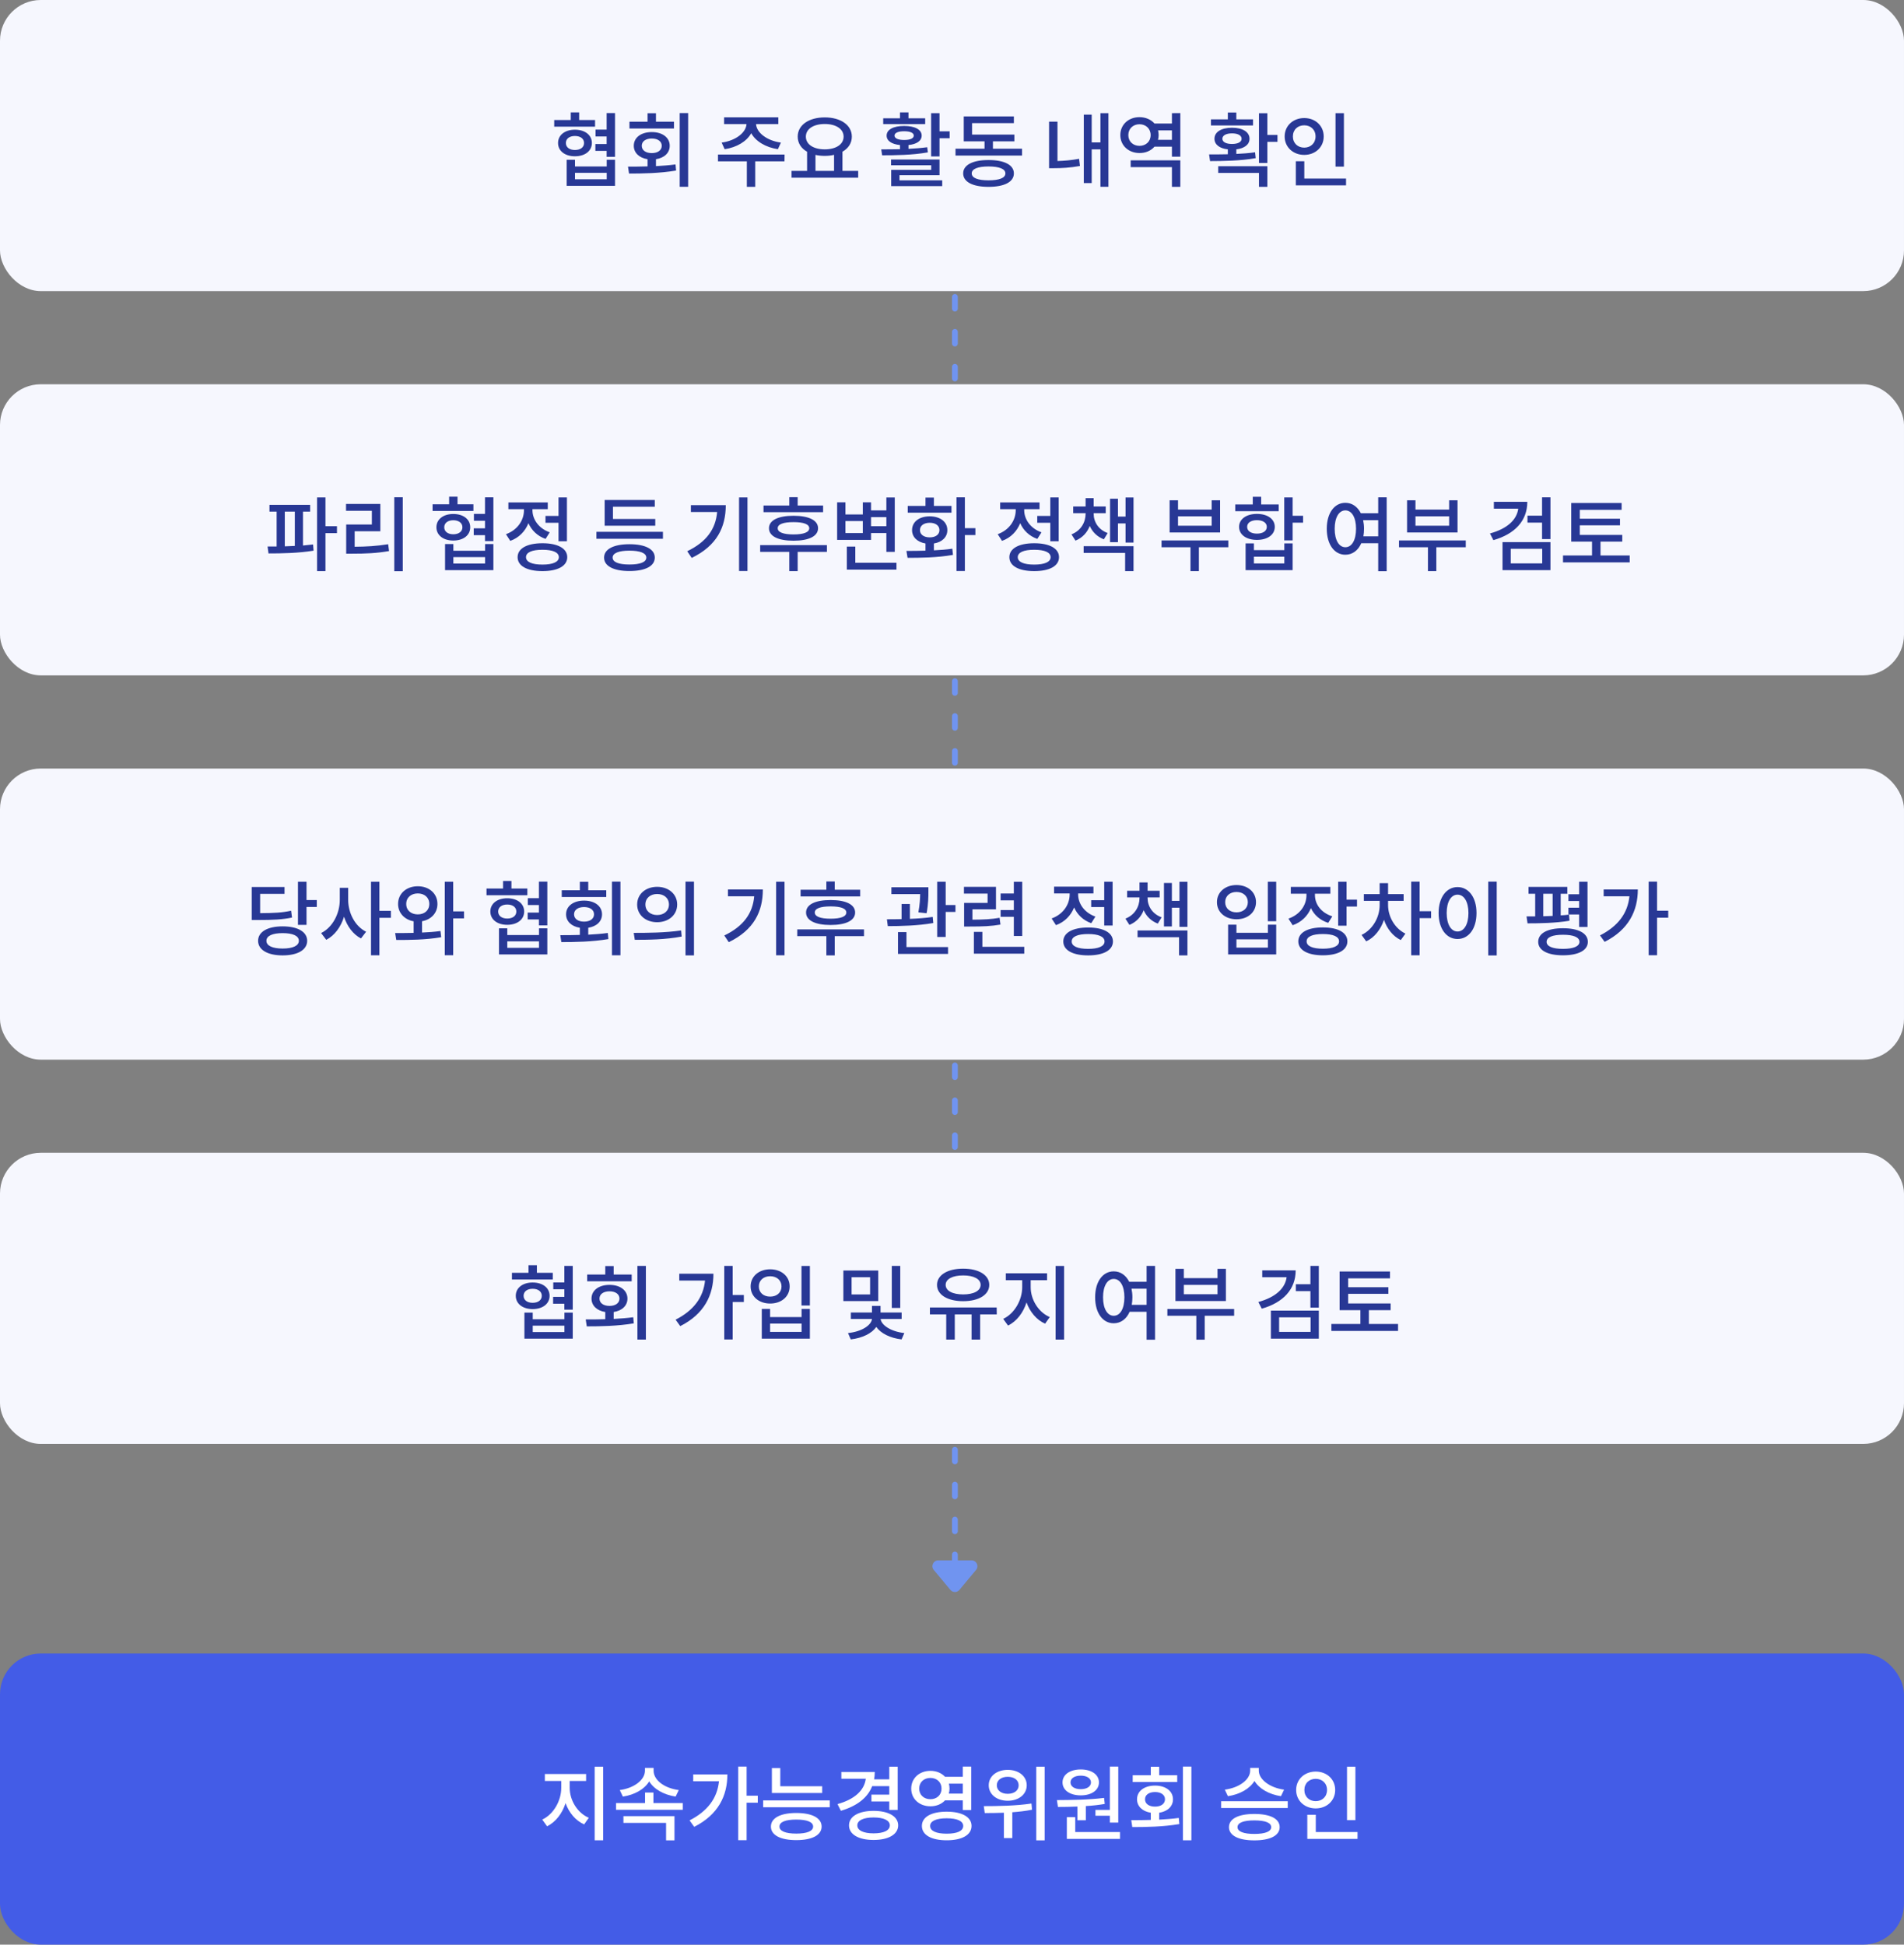
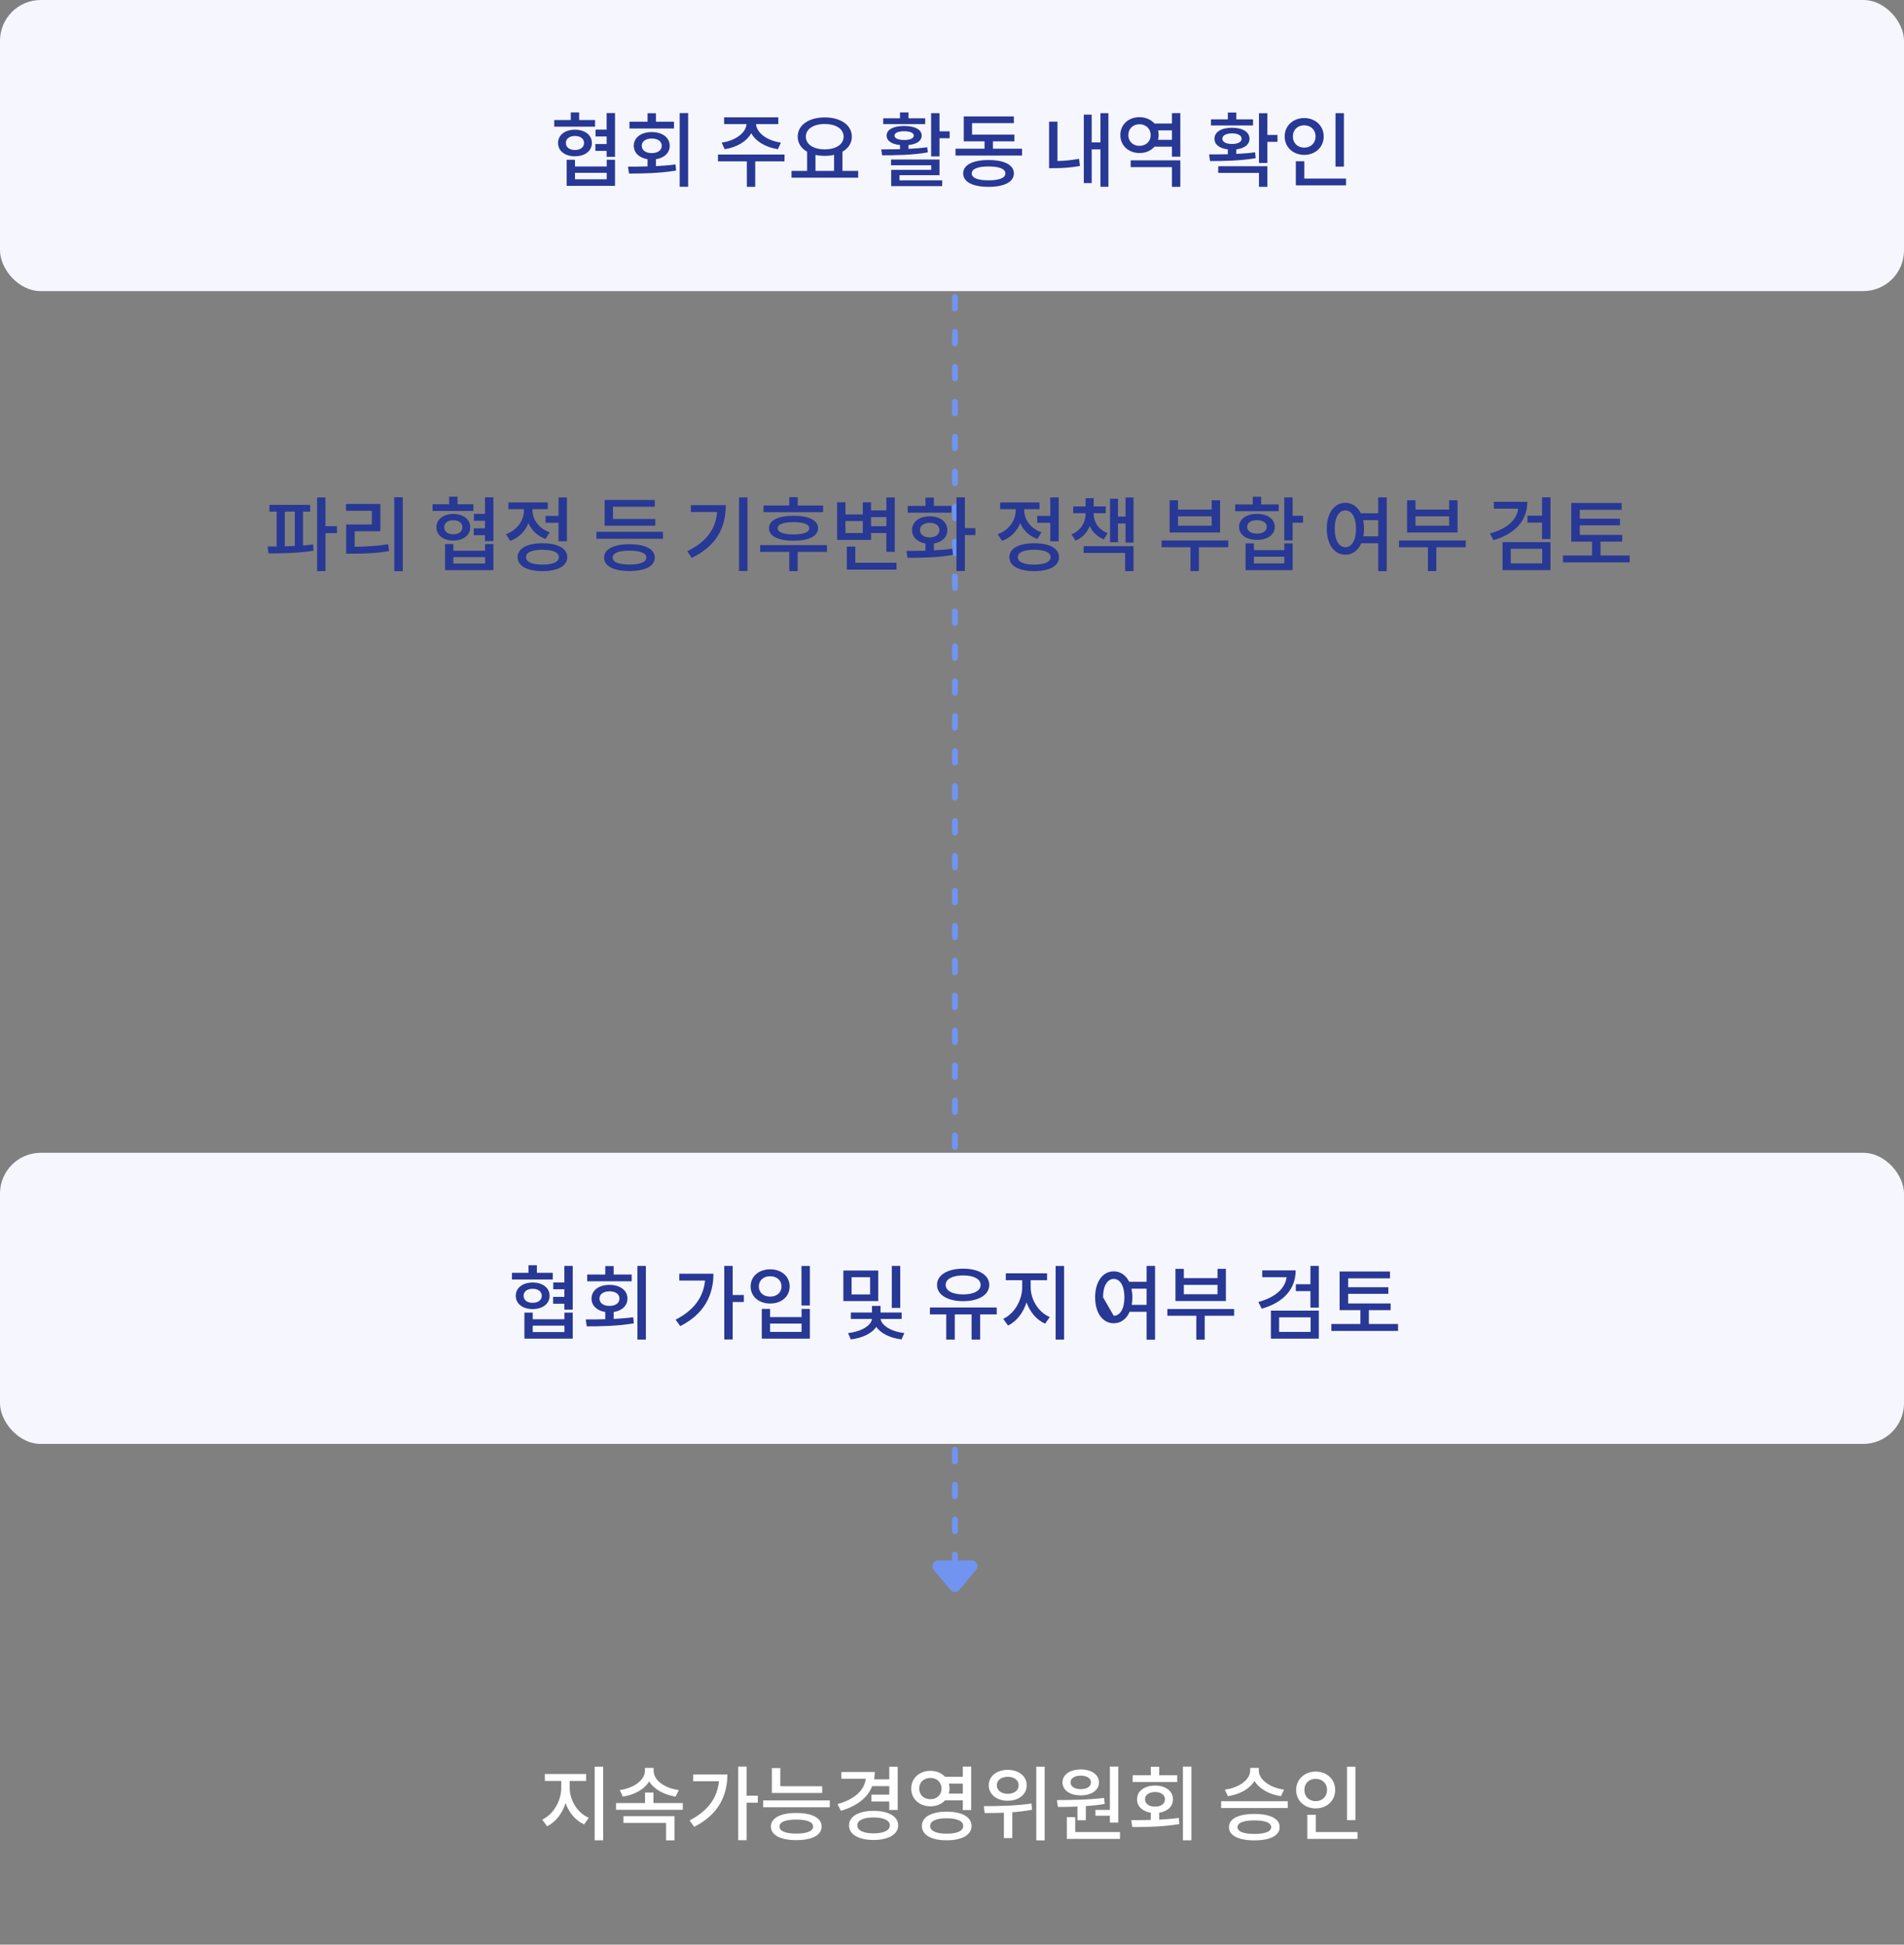
<svg xmlns="http://www.w3.org/2000/svg" width="327" height="334" viewBox="0 0 327 334" fill="none">
  <rect x="0" y="0" width="327" height="334" fill="#808080" stroke="none" />
  <path d="M164 269V41" stroke="#7094F0" stroke-linecap="round" stroke-linejoin="round" stroke-dasharray="2 4" />
  <path d="M164.768 273.078L167.633 269.64C168.176 268.989 167.713 268 166.865 268L161.135 268C160.287 268 159.824 268.989 160.367 269.64L163.232 273.078C163.632 273.558 164.368 273.558 164.768 273.078Z" fill="#7094F0" />
  <rect width="327" height="50" rx="7" fill="#F6F7FE" />
  <path d="M102.197 20.612V21.76H95.183V20.612H98.025V19.31H99.467V20.612H102.197ZM97.185 24.56C97.185 25.302 97.815 25.764 98.739 25.764C99.677 25.764 100.307 25.302 100.307 24.56C100.307 23.818 99.677 23.356 98.739 23.356C97.815 23.356 97.185 23.818 97.185 24.56ZM101.651 24.56C101.651 25.932 100.461 26.842 98.739 26.842C97.031 26.842 95.841 25.932 95.841 24.56C95.841 23.188 97.031 22.278 98.739 22.278C100.461 22.278 101.651 23.188 101.651 24.56ZM104.199 30.79V29.684H98.753V30.79H104.199ZM104.199 28.592V27.444H105.627V31.924H97.325V27.444H98.753V28.592H104.199ZM104.185 19.422H105.627V26.94H104.185V25.918H102.253V24.742H104.185V23.44H102.281V22.264H104.185V19.422ZM115.75 20.906V22.068L108.106 22.068V20.906L111.214 20.906V19.45H112.656V20.906H115.75ZM110.22 25.036C110.22 25.82 110.92 26.296 111.942 26.296C112.95 26.296 113.65 25.82 113.65 25.036C113.65 24.266 112.95 23.79 111.942 23.79C110.92 23.79 110.22 24.266 110.22 25.036ZM112.656 27.346V28.536C113.79 28.466 114.938 28.396 116.016 28.242L116.114 29.292C113.328 29.768 110.332 29.81 108.036 29.81L107.854 28.62C108.862 28.62 110.024 28.62 111.214 28.578V27.346C109.786 27.122 108.848 26.254 108.848 25.036C108.848 23.622 110.108 22.684 111.942 22.684C113.762 22.684 115.022 23.622 115.022 25.036C115.022 26.268 114.084 27.122 112.656 27.346ZM116.73 19.422H118.186V32.078H116.73V19.422ZM124.456 25.624L123.938 24.49C126.346 24.168 128.124 22.782 128.208 21.312H124.358V20.15H133.668V21.312H129.846C129.93 22.782 131.708 24.168 134.116 24.49L133.598 25.624C131.512 25.316 129.79 24.28 129.02 22.88C128.25 24.28 126.542 25.316 124.456 25.624ZM134.746 26.548L134.732 27.71L129.706 27.71V32.092H128.264V27.71H123.308V26.548L134.746 26.548ZM140.053 26.604V29.348H143.245V26.59C142.755 26.716 142.209 26.772 141.649 26.772C141.089 26.772 140.543 26.716 140.053 26.604ZM141.649 21.298C139.731 21.298 138.401 22.138 138.401 23.468C138.401 24.812 139.731 25.652 141.649 25.652C143.553 25.652 144.883 24.812 144.883 23.468C144.883 22.138 143.553 21.298 141.649 21.298ZM144.687 29.348H147.389V30.524H135.937V29.348H138.611V26.058C137.603 25.498 137.001 24.588 137.001 23.468C137.001 21.452 138.947 20.164 141.649 20.164C144.337 20.164 146.297 21.452 146.297 23.468C146.297 24.588 145.695 25.484 144.687 26.058V29.348ZM158.894 20.318V21.312H151.684V20.318H154.568V19.31H156.024V20.318H158.894ZM153.63 23.286C153.63 23.776 154.274 24.042 155.282 24.042C156.304 24.042 156.934 23.776 156.934 23.286C156.934 22.81 156.304 22.544 155.282 22.544C154.274 22.544 153.63 22.81 153.63 23.286ZM159.244 25.288L159.356 26.17C156.682 26.646 153.7 26.674 151.502 26.674L151.348 25.652C152.3 25.652 153.406 25.652 154.568 25.624V24.91C153.14 24.77 152.272 24.196 152.272 23.286C152.272 22.25 153.448 21.634 155.282 21.634C157.116 21.634 158.292 22.25 158.292 23.286C158.292 24.196 157.438 24.77 156.024 24.91V25.568C157.116 25.512 158.222 25.428 159.244 25.288ZM154.484 30.09V30.972H161.82V31.966H153.056V29.18H159.93V28.382H153.028V27.402H161.358V30.09H154.484ZM161.358 22.558H163.094V23.748H161.358V26.87H159.916V19.436H161.358V22.558ZM169.773 30.972C171.621 30.972 172.671 30.566 172.671 29.782C172.671 29.012 171.621 28.592 169.773 28.592C167.925 28.592 166.889 29.012 166.889 29.782C166.889 30.566 167.925 30.972 169.773 30.972ZM169.773 27.486C172.489 27.486 174.127 28.326 174.127 29.782C174.127 31.252 172.489 32.092 169.773 32.092C167.071 32.092 165.419 31.252 165.419 29.782C165.419 28.326 167.071 27.486 169.773 27.486ZM170.529 25.54L175.527 25.54V26.716H164.103V25.54H169.087V24.28H165.517V19.996L174.127 19.996V21.144L166.945 21.144V23.118L174.211 23.118V24.28L170.529 24.28V25.54ZM181.614 20.892V27.654C182.734 27.626 183.952 27.528 185.324 27.276L185.478 28.508C183.784 28.816 182.328 28.886 181.012 28.886H180.172V20.892H181.614ZM188.992 19.436H190.364V32.078H188.992V25.652H187.494V31.448H186.136V19.688H187.494V24.462H188.992V19.436ZM194.187 28.704V27.542H202.713V32.092H201.271V28.704H194.187ZM198.877 24.014H201.271V22.39H198.891C198.947 22.642 198.989 22.908 198.989 23.202C198.989 23.482 198.947 23.762 198.877 24.014ZM195.699 25.05C196.791 25.05 197.617 24.308 197.617 23.202C197.617 22.096 196.791 21.34 195.699 21.34C194.607 21.34 193.781 22.096 193.781 23.202C193.781 24.308 194.607 25.05 195.699 25.05ZM201.271 19.436L202.713 19.422V26.912H201.271V25.19H198.275C197.687 25.876 196.763 26.296 195.699 26.282C193.823 26.282 192.409 24.994 192.409 23.202C192.409 21.396 193.823 20.122 195.699 20.122C196.763 20.122 197.687 20.542 198.275 21.214H201.271V19.436ZM215.199 20.5V21.55H207.975V20.5H210.873V19.324H212.329V20.5H215.199ZM209.935 23.832C209.935 24.392 210.579 24.728 211.587 24.728C212.595 24.728 213.239 24.392 213.239 23.832C213.239 23.258 212.595 22.908 211.587 22.908C210.579 22.908 209.935 23.258 209.935 23.832ZM215.549 26.156L215.661 27.164C212.987 27.64 210.033 27.654 207.821 27.668L207.653 26.52C208.605 26.52 209.711 26.52 210.873 26.492V25.652C209.445 25.498 208.577 24.826 208.577 23.832C208.577 22.656 209.767 21.942 211.587 21.942C213.407 21.942 214.597 22.656 214.597 23.832C214.597 24.826 213.729 25.484 212.329 25.652V26.436C213.421 26.38 214.527 26.31 215.549 26.156ZM209.221 29.698V28.55H217.663V32.092H216.221V29.698H209.221ZM219.399 23.174V24.364H217.663V27.99H216.221V19.45H217.663V23.174H219.399ZM230.81 19.436V28.62H229.368V19.436L230.81 19.436ZM222.046 23.44C222.046 24.588 222.872 25.358 223.992 25.358C225.098 25.358 225.938 24.588 225.938 23.44C225.938 22.278 225.098 21.522 223.992 21.522C222.872 21.522 222.046 22.278 222.046 23.44ZM227.338 23.44C227.338 25.274 225.896 26.604 223.992 26.604C222.088 26.604 220.632 25.274 220.632 23.44C220.632 21.592 222.088 20.276 223.992 20.276C225.896 20.276 227.338 21.592 227.338 23.44ZM224.006 30.664H231.174V31.84H222.55V27.696H224.006V30.664Z" fill="#283895" />
-   <rect y="66" width="327" height="50" rx="7" fill="#F6F7FE" />
  <path d="M48.912 87.872V93.836C49.472 93.822 50.06 93.794 50.634 93.766V87.872H48.912ZM52.034 87.872V93.696C52.622 93.64 53.21 93.584 53.77 93.514L53.854 94.578C51.236 95.012 48.31 95.054 46.112 95.054L45.958 93.864C46.434 93.864 46.966 93.864 47.512 93.864V87.872H46.28V86.71H53.266V87.872H52.034ZM57.872 90.378V91.568H55.898V98.092H54.456V85.436H55.898V90.378H57.872ZM60.911 91.246V93.906C62.913 93.892 64.663 93.794 66.665 93.472L66.819 94.648C64.649 95.026 62.759 95.096 60.533 95.096H59.455V90.084H63.865V87.732H59.427V86.556H65.321V91.246H60.911ZM67.715 85.408H69.171V98.106H67.715V85.408ZM81.307 86.612V87.76H74.293V86.612H77.135V85.31H78.577V86.612H81.307ZM76.295 90.56C76.295 91.302 76.925 91.764 77.849 91.764C78.787 91.764 79.417 91.302 79.417 90.56C79.417 89.818 78.787 89.356 77.849 89.356C76.925 89.356 76.295 89.818 76.295 90.56ZM80.761 90.56C80.761 91.932 79.571 92.842 77.849 92.842C76.141 92.842 74.951 91.932 74.951 90.56C74.951 89.188 76.141 88.278 77.849 88.278C79.571 88.278 80.761 89.188 80.761 90.56ZM83.309 96.79V95.684H77.863V96.79H83.309ZM83.309 94.592V93.444H84.737V97.924H76.435V93.444H77.863V94.592H83.309ZM83.295 85.422H84.737V92.94H83.295V91.918H81.363V90.742H83.295V89.44H81.391V88.264H83.295V85.422ZM93.684 88.614H95.924V85.436H97.366V92.968H95.924V89.79H93.684V88.614ZM94.412 91.428L93.698 92.562C92.298 92.072 91.29 91.078 90.758 89.86C90.198 91.246 89.134 92.366 87.636 92.898L86.894 91.75C88.854 91.05 89.988 89.37 89.988 87.634V87.452H87.314V86.29H94.076V87.452H91.444V87.62C91.444 89.202 92.522 90.77 94.412 91.428ZM93.166 96.972C94.944 96.972 95.98 96.524 95.98 95.698C95.98 94.872 94.944 94.424 93.166 94.424C91.36 94.424 90.338 94.872 90.338 95.698C90.338 96.524 91.36 96.972 93.166 96.972ZM93.166 93.304C95.798 93.304 97.422 94.2 97.422 95.698C97.422 97.21 95.798 98.092 93.166 98.092C90.52 98.092 88.896 97.21 88.896 95.698C88.896 94.2 90.52 93.304 93.166 93.304ZM112.539 89.132V90.294L103.845 90.294V85.87L112.455 85.87V87.032L105.273 87.032V89.132L112.539 89.132ZM108.101 96.958C109.949 96.958 110.999 96.552 110.999 95.768C110.999 94.998 109.949 94.578 108.101 94.578C106.253 94.578 105.217 94.998 105.217 95.768C105.217 96.552 106.253 96.958 108.101 96.958ZM108.101 93.472C110.817 93.472 112.455 94.312 112.455 95.768C112.455 97.238 110.817 98.078 108.101 98.078C105.399 98.078 103.747 97.238 103.747 95.768C103.747 94.312 105.399 93.472 108.101 93.472ZM102.431 91.344L113.855 91.344V92.534L102.431 92.534V91.344ZM118.655 86.766H124.647C124.647 90.532 123.135 93.724 118.795 95.824L118.025 94.676C121.343 93.08 122.911 90.854 123.163 87.942H118.655V86.766ZM126.929 85.436H128.371V98.078H126.929V85.436ZM141.363 86.822V87.97H131.129V86.822H135.553V85.394H136.995V86.822H141.363ZM138.983 90.728C138.983 90.042 138.045 89.678 136.281 89.678C134.517 89.678 133.565 90.042 133.565 90.728C133.565 91.414 134.517 91.792 136.281 91.792C138.045 91.792 138.983 91.414 138.983 90.728ZM132.067 90.728C132.067 89.356 133.649 88.586 136.281 88.586C138.913 88.586 140.495 89.356 140.495 90.728C140.495 92.1 138.913 92.87 136.281 92.87C133.649 92.87 132.067 92.1 132.067 90.728ZM142.021 93.626V94.788H136.995V98.092H135.553V94.788H130.555V93.626H142.021ZM152.228 88.824H149.596V90.378H152.228V88.824ZM148.182 91.554V89.496H145.2V91.554H148.182ZM149.596 91.554V92.73H143.772V86.276H145.2V88.362H148.182V86.276H149.596V87.662H152.228V85.45H153.67V94.788H152.228V91.554H149.596ZM146.894 96.664H153.964V97.84H145.438V93.878H146.894V96.664ZM163.415 86.892V88.054H155.897V86.892H158.949V85.464H160.391V86.892H163.415ZM157.997 91.05C157.997 91.82 158.683 92.296 159.677 92.296C160.671 92.296 161.343 91.82 161.343 91.05C161.343 90.266 160.671 89.79 159.677 89.79C158.683 89.79 157.997 90.266 157.997 91.05ZM160.391 93.346V94.522C161.469 94.466 162.547 94.396 163.555 94.242L163.667 95.306C160.965 95.782 158.039 95.81 155.869 95.81L155.673 94.62C156.639 94.62 157.773 94.62 158.949 94.578V93.346C157.549 93.108 156.639 92.254 156.639 91.05C156.639 89.622 157.871 88.684 159.677 88.684C161.469 88.684 162.701 89.622 162.701 91.05C162.701 92.254 161.791 93.122 160.391 93.346ZM167.517 90.714V91.904H165.711V98.078H164.269V85.422H165.711V90.714H167.517ZM178.141 88.614H180.381V85.436H181.823V92.968H180.381V89.79H178.141V88.614ZM178.869 91.428L178.155 92.562C176.755 92.072 175.747 91.078 175.215 89.86C174.655 91.246 173.591 92.366 172.093 92.898L171.351 91.75C173.311 91.05 174.445 89.37 174.445 87.634V87.452H171.771V86.29H178.533V87.452H175.901V87.62C175.901 89.202 176.979 90.77 178.869 91.428ZM177.623 96.972C179.401 96.972 180.437 96.524 180.437 95.698C180.437 94.872 179.401 94.424 177.623 94.424C175.817 94.424 174.795 94.872 174.795 95.698C174.795 96.524 175.817 96.972 177.623 96.972ZM177.623 93.304C180.255 93.304 181.879 94.2 181.879 95.698C181.879 97.21 180.255 98.092 177.623 98.092C174.977 98.092 173.353 97.21 173.353 95.698C173.353 94.2 174.977 93.304 177.623 93.304ZM190.238 91.554L189.58 92.632C188.418 92.184 187.62 91.372 187.158 90.336C186.724 91.456 185.912 92.366 184.708 92.856L184.022 91.778C185.632 91.148 186.444 89.72 186.444 88.236V88.138H184.316V86.99H186.444V85.562H187.83V86.99H189.902V88.138H187.83V88.236C187.83 89.65 188.656 90.98 190.238 91.554ZM186.108 94.97V93.808H194.676V98.092H193.234V94.97H186.108ZM193.304 85.45H194.676V93.192H193.304V89.902H192.002V93.122H190.644V85.66H192.002V88.726H193.304V85.45ZM208.099 90.294V88.684H202.317V90.294H208.099ZM209.541 85.926V91.456H200.875V85.926H202.317V87.522H208.099V85.926H209.541ZM210.955 92.828V93.99H205.901V98.092H204.459V93.99H199.489V92.828H210.955ZM219.608 86.64V87.802H212.146V86.64H215.156V85.324H216.598V86.64H219.608ZM214.19 90.49C214.19 91.218 214.862 91.652 215.87 91.652C216.878 91.652 217.564 91.218 217.564 90.49C217.564 89.776 216.878 89.342 215.87 89.342C214.862 89.342 214.19 89.776 214.19 90.49ZM218.936 90.49C218.936 91.834 217.704 92.73 215.87 92.73C214.05 92.73 212.804 91.834 212.804 90.49C212.804 89.16 214.05 88.264 215.87 88.264C217.704 88.264 218.936 89.16 218.936 90.49ZM220.574 96.776V95.614L215.352 95.614V96.776L220.574 96.776ZM220.574 94.494V93.332H222.002V97.924L213.924 97.924V93.332H215.352V94.494L220.574 94.494ZM223.794 88.586V89.776H222.002V92.814H220.56V85.436H222.002V88.586H223.794ZM234.151 92.114H236.699V89.342H234.109C234.207 89.804 234.263 90.28 234.263 90.812C234.263 91.288 234.221 91.708 234.151 92.114ZM231.057 93.99C232.149 93.99 232.891 92.8 232.891 90.812C232.891 88.852 232.149 87.662 231.057 87.662C229.979 87.662 229.223 88.852 229.223 90.812C229.223 92.8 229.979 93.99 231.057 93.99ZM236.699 85.422H238.155V98.106H236.699V93.304H233.787C233.255 94.55 232.261 95.278 231.057 95.278C229.195 95.278 227.865 93.556 227.865 90.812C227.865 88.096 229.195 86.36 231.057 86.36C232.205 86.36 233.143 87.018 233.717 88.152H236.699V85.422ZM248.88 90.294V88.684H243.098V90.294H248.88ZM250.322 85.926V91.456H241.656V85.926H243.098V87.522H248.88V85.926H250.322ZM251.736 92.828V93.99H246.682V98.092H245.24V93.99H240.27V92.828H251.736ZM256.564 86.192H262.304C262.304 89.468 260.134 91.736 256.48 92.772L255.892 91.624C258.79 90.84 260.498 89.314 260.75 87.368H256.564V86.192ZM259.462 94.256V96.762H264.866V94.256H259.462ZM258.048 97.924V93.108H266.28V97.924H258.048ZM264.838 85.422H266.28V92.59H264.838V89.762H262.332V88.572H264.838V85.422ZM274.877 95.404H279.889V96.594H268.437V95.404H273.421V93.024H269.851V86.388H278.503V87.564H271.321V89.09H278.223V90.224H271.321V91.876H278.615V93.024H274.877V95.404Z" fill="#283895" />
-   <rect y="132" width="327" height="50" rx="7" fill="#F6F7FE" />
-   <path d="M49.997 156.42L50.151 157.596C48.499 157.932 47.001 158.016 44.257 158.016H43.235V152.346H48.863V153.522H44.677V156.84C47.099 156.826 48.457 156.756 49.997 156.42ZM48.541 162.916C50.291 162.916 51.327 162.44 51.327 161.586C51.327 160.732 50.291 160.27 48.541 160.27C46.791 160.27 45.755 160.732 45.755 161.586C45.755 162.44 46.791 162.916 48.541 162.916ZM48.541 159.108C51.131 159.108 52.755 160.046 52.755 161.586C52.755 163.14 51.131 164.092 48.541 164.092C45.951 164.092 44.327 163.14 44.327 161.586C44.327 160.046 45.951 159.108 48.541 159.108ZM52.643 154.586H54.407V155.776H52.643V158.856H51.173V151.436H52.643V154.586ZM59.798 152.486V154.558C59.798 156.812 60.974 159.094 62.878 160.032L61.996 161.18C60.638 160.48 59.63 159.108 59.084 157.456C58.538 159.206 57.474 160.676 56.032 161.418L55.15 160.256C57.124 159.29 58.356 156.896 58.356 154.558V152.486H59.798ZM67.134 156.448V157.638H65.16V164.078H63.718V151.436H65.16V156.448H67.134ZM69.767 155.258C69.767 156.364 70.607 157.05 71.755 157.05C72.903 157.05 73.729 156.364 73.729 155.258C73.729 154.152 72.903 153.452 71.755 153.452C70.607 153.452 69.767 154.152 69.767 155.258ZM72.483 158.226V160.172C73.561 160.13 74.639 160.046 75.647 159.906L75.773 160.97C73.127 161.432 70.229 161.446 68.059 161.446L67.863 160.256C68.815 160.256 69.907 160.256 71.041 160.228V158.24C69.473 157.96 68.367 156.812 68.367 155.258C68.367 153.466 69.809 152.22 71.755 152.22C73.701 152.22 75.129 153.466 75.129 155.258C75.129 156.812 74.051 157.946 72.483 158.226ZM79.693 156.532V157.736H77.831V164.064H76.389V151.436H77.831V156.532H79.693ZM90.569 152.612V153.76H83.555V152.612H86.397V151.31H87.838V152.612H90.569ZM85.556 156.56C85.556 157.302 86.186 157.764 87.111 157.764C88.049 157.764 88.678 157.302 88.678 156.56C88.678 155.818 88.049 155.356 87.111 155.356C86.186 155.356 85.556 155.818 85.556 156.56ZM90.022 156.56C90.022 157.932 88.832 158.842 87.111 158.842C85.403 158.842 84.213 157.932 84.213 156.56C84.213 155.188 85.403 154.278 87.111 154.278C88.832 154.278 90.022 155.188 90.022 156.56ZM92.57 162.79V161.684H87.124V162.79H92.57ZM92.57 160.592V159.444H93.999V163.924H85.697V159.444H87.124V160.592H92.57ZM92.556 151.422H93.999V158.94H92.556V157.918H90.624V156.742H92.556V155.44H90.653V154.264H92.556V151.422ZM104.121 152.906V154.068H96.477V152.906H99.585V151.45H101.027V152.906H104.121ZM98.591 157.036C98.591 157.82 99.291 158.296 100.313 158.296C101.321 158.296 102.021 157.82 102.021 157.036C102.021 156.266 101.321 155.79 100.313 155.79C99.291 155.79 98.591 156.266 98.591 157.036ZM101.027 159.346V160.536C102.161 160.466 103.309 160.396 104.387 160.242L104.485 161.292C101.699 161.768 98.703 161.81 96.407 161.81L96.225 160.62C97.233 160.62 98.395 160.62 99.585 160.578V159.346C98.157 159.122 97.219 158.254 97.219 157.036C97.219 155.622 98.479 154.684 100.313 154.684C102.133 154.684 103.393 155.622 103.393 157.036C103.393 158.268 102.455 159.122 101.027 159.346ZM105.101 151.422H106.557V164.078H105.101V151.422ZM112.858 152.318C114.832 152.318 116.302 153.564 116.302 155.356C116.302 157.148 114.832 158.394 112.858 158.394C110.884 158.394 109.428 157.148 109.428 155.356C109.428 153.564 110.884 152.318 112.858 152.318ZM112.858 153.55C111.696 153.55 110.842 154.25 110.842 155.356C110.842 156.448 111.696 157.162 112.858 157.162C114.034 157.162 114.888 156.448 114.888 155.356C114.888 154.25 114.034 153.55 112.858 153.55ZM117.73 151.422H119.186V164.092H117.73V151.422ZM109.022 161.418L108.84 160.228C111.108 160.228 114.258 160.214 116.974 159.808L117.072 160.858C114.286 161.39 111.262 161.418 109.022 161.418ZM125.022 152.766H131.014C131.014 156.532 129.502 159.724 125.162 161.824L124.392 160.676C127.71 159.08 129.278 156.854 129.53 153.942H125.022V152.766ZM133.296 151.436H134.738V164.078H133.296V151.436ZM147.731 152.822V153.97H137.497V152.822H141.921V151.394H143.363V152.822H147.731ZM145.351 156.728C145.351 156.042 144.413 155.678 142.649 155.678C140.885 155.678 139.933 156.042 139.933 156.728C139.933 157.414 140.885 157.792 142.649 157.792C144.413 157.792 145.351 157.414 145.351 156.728ZM138.435 156.728C138.435 155.356 140.017 154.586 142.649 154.586C145.281 154.586 146.863 155.356 146.863 156.728C146.863 158.1 145.281 158.87 142.649 158.87C140.017 158.87 138.435 158.1 138.435 156.728ZM148.389 159.626V160.788H143.363V164.092H141.921V160.788H136.923V159.626H148.389ZM159.138 156.854L157.724 156.7C157.976 155.342 158.018 154.348 158.032 153.564H153.09V152.388H159.446V153.116C159.446 153.97 159.446 155.216 159.138 156.854ZM160.188 157.484L160.286 158.534C157.654 158.996 154.672 159.066 152.474 159.066L152.32 157.89C153.076 157.89 153.944 157.89 154.84 157.862V155.272H156.268V157.82C157.584 157.764 158.942 157.68 160.188 157.484ZM155.68 160.088V162.664H162.82V163.84H154.224V160.088H155.68ZM162.414 155.44H164.094V156.63H162.414V160.928H160.958V151.436H162.414V155.44ZM174.119 160.76V157.47H171.851V156.308H174.119V154.642H171.851V153.466H174.119V151.45H175.561V160.76H174.119ZM171.669 157.638L171.823 158.8C170.213 159.08 168.855 159.136 166.517 159.136H165.579V155.076H169.611V153.48H165.551V152.318H171.053V156.182H167.007V157.96C168.995 157.946 170.213 157.89 171.669 157.638ZM168.715 162.622L175.911 162.622V163.798L167.259 163.798V160.06H168.715V162.622ZM187.402 154.614H189.642V151.436H191.084V158.968H189.642V155.79H187.402V154.614ZM188.13 157.428L187.416 158.562C186.016 158.072 185.008 157.078 184.476 155.86C183.916 157.246 182.852 158.366 181.354 158.898L180.612 157.75C182.572 157.05 183.706 155.37 183.706 153.634V153.452H181.032V152.29H187.794V153.452H185.162V153.62C185.162 155.202 186.24 156.77 188.13 157.428ZM186.884 162.972C188.662 162.972 189.698 162.524 189.698 161.698C189.698 160.872 188.662 160.424 186.884 160.424C185.078 160.424 184.056 160.872 184.056 161.698C184.056 162.524 185.078 162.972 186.884 162.972ZM186.884 159.304C189.516 159.304 191.14 160.2 191.14 161.698C191.14 163.21 189.516 164.092 186.884 164.092C184.238 164.092 182.614 163.21 182.614 161.698C182.614 160.2 184.238 159.304 186.884 159.304ZM199.499 157.554L198.841 158.632C197.679 158.184 196.881 157.372 196.419 156.336C195.985 157.456 195.173 158.366 193.969 158.856L193.283 157.778C194.893 157.148 195.705 155.72 195.705 154.236V154.138H193.577V152.99H195.705V151.562H197.091V152.99H199.163V154.138H197.091V154.236C197.091 155.65 197.917 156.98 199.499 157.554ZM195.369 160.97V159.808H203.937V164.092H202.495V160.97H195.369ZM202.565 151.45H203.937V159.192H202.565V155.902H201.263V159.122H199.905V151.66H201.263V154.726H202.565V151.45ZM217.739 151.436H219.181V158.226H217.739V151.436ZM210.921 158.814H212.349V160.214H217.753V158.814H219.181V163.924H210.921V158.814ZM212.349 161.334V162.762H217.753V161.334H212.349ZM212.363 152.01C214.295 152.01 215.709 153.214 215.709 154.95C215.709 156.686 214.295 157.89 212.363 157.89C210.431 157.89 209.003 156.686 209.003 154.95C209.003 153.214 210.431 152.01 212.363 152.01ZM212.363 153.2C211.215 153.2 210.417 153.9 210.417 154.95C210.417 156.014 211.215 156.7 212.363 156.7C213.497 156.7 214.309 156.014 214.309 154.95C214.309 153.9 213.497 153.2 212.363 153.2ZM228.814 157.386L228.114 158.506C226.7 158.058 225.692 157.148 225.146 155.972C224.586 157.316 223.522 158.394 222.01 158.912L221.282 157.778C223.27 157.092 224.376 155.468 224.376 153.746V153.494H221.688V152.332H228.478V153.494H225.832V153.732C225.832 155.3 226.882 156.77 228.814 157.386ZM227.19 162.944C228.954 162.944 229.976 162.496 229.976 161.684C229.976 160.858 228.954 160.424 227.19 160.424C225.426 160.424 224.404 160.858 224.404 161.684C224.404 162.496 225.426 162.944 227.19 162.944ZM227.19 159.29C229.794 159.29 231.404 160.172 231.404 161.684C231.404 163.182 229.794 164.078 227.19 164.078C224.586 164.078 222.976 163.182 222.976 161.684C222.976 160.172 224.586 159.29 227.19 159.29ZM231.264 154.516H233.056V155.706H231.264V158.996H229.822V151.436H231.264V154.516ZM238.391 154.726V155.454C238.391 157.386 239.497 159.444 241.373 160.354L240.575 161.46C239.217 160.802 238.209 159.514 237.691 157.988C237.131 159.626 236.081 161.012 234.639 161.684L233.841 160.578C235.773 159.654 236.949 157.526 236.949 155.454V154.726H234.233V153.564H236.949V151.688H238.391V153.564H241.065V154.726H238.391ZM245.783 156.504V157.694H243.809V164.078H242.367V151.422H243.809V156.504H245.783ZM255.598 151.422H257.054V164.106H255.598V151.422ZM250.32 152.36C252.21 152.36 253.582 154.096 253.582 156.812C253.582 159.556 252.21 161.278 250.32 161.278C248.444 161.278 247.072 159.556 247.072 156.812C247.072 154.096 248.444 152.36 250.32 152.36ZM250.32 153.662C249.228 153.662 248.458 154.852 248.458 156.812C248.458 158.8 249.228 159.99 250.32 159.99C251.426 159.99 252.196 158.8 252.196 156.812C252.196 154.852 251.426 153.662 250.32 153.662ZM271.205 159.206V157.064H269.371V155.902H271.205V154.754H269.371V153.592H271.205V151.436H272.647V159.206H271.205ZM265.045 153.508V157.372C265.577 157.358 266.109 157.344 266.655 157.316V153.508H265.045ZM269.469 157.092L269.553 158.142C267.173 158.548 264.373 158.59 262.343 158.59L262.175 157.4C262.637 157.4 263.141 157.4 263.659 157.4V153.508H262.511V152.332H269.175V153.508H268.041V157.218C268.531 157.204 269.007 157.148 269.469 157.092ZM268.433 162.972C270.239 162.972 271.261 162.538 271.261 161.768C271.261 160.97 270.239 160.55 268.433 160.55C266.627 160.55 265.619 160.97 265.619 161.768C265.619 162.538 266.627 162.972 268.433 162.972ZM268.433 159.43C271.079 159.43 272.703 160.284 272.703 161.768C272.703 163.224 271.079 164.078 268.433 164.078C265.787 164.078 264.177 163.224 264.177 161.768C264.177 160.284 265.787 159.43 268.433 159.43ZM275.42 152.766H281.286C281.286 156.434 279.718 159.682 275.588 161.768L274.79 160.662C277.884 159.08 279.55 156.854 279.844 153.942H275.42V152.766ZM286.508 156.42V157.624H284.59V164.064H283.148V151.422H284.59V156.42H286.508Z" fill="#283895" />
  <rect y="198" width="327" height="50" rx="7" fill="#F6F7FE" />
-   <path d="M94.936 218.612V219.76H87.922V218.612H90.764V217.31H92.206V218.612H94.936ZM89.924 222.56C89.924 223.302 90.554 223.764 91.478 223.764C92.416 223.764 93.046 223.302 93.046 222.56C93.046 221.818 92.416 221.356 91.478 221.356C90.554 221.356 89.924 221.818 89.924 222.56ZM94.39 222.56C94.39 223.932 93.2 224.842 91.478 224.842C89.77 224.842 88.58 223.932 88.58 222.56C88.58 221.188 89.77 220.278 91.478 220.278C93.2 220.278 94.39 221.188 94.39 222.56ZM96.938 228.79V227.684H91.492V228.79H96.938ZM96.938 226.592V225.444H98.366V229.924H90.064V225.444H91.492V226.592H96.938ZM96.924 217.422H98.366V224.94H96.924V223.918H94.992V222.742H96.924V221.44H95.02V220.264H96.924V217.422ZM108.489 218.906V220.068H100.845V218.906H103.953V217.45H105.395V218.906H108.489ZM102.959 223.036C102.959 223.82 103.659 224.296 104.681 224.296C105.689 224.296 106.389 223.82 106.389 223.036C106.389 222.266 105.689 221.79 104.681 221.79C103.659 221.79 102.959 222.266 102.959 223.036ZM105.395 225.346V226.536C106.529 226.466 107.677 226.396 108.755 226.242L108.853 227.292C106.067 227.768 103.071 227.81 100.775 227.81L100.593 226.62C101.601 226.62 102.763 226.62 103.953 226.578V225.346C102.525 225.122 101.587 224.254 101.587 223.036C101.587 221.622 102.847 220.684 104.681 220.684C106.501 220.684 107.761 221.622 107.761 223.036C107.761 224.268 106.823 225.122 105.395 225.346ZM109.469 217.422H110.925V230.078H109.469V217.422ZM116.662 218.766H122.528C122.528 222.434 120.96 225.682 116.83 227.768L116.032 226.662C119.126 225.08 120.792 222.854 121.086 219.942H116.662V218.766ZM127.75 222.42V223.624H125.832V230.064H124.39V217.422H125.832V222.42H127.75ZM137.649 217.436H139.091V224.226H137.649V217.436ZM130.831 224.814H132.259V226.214H137.663V224.814H139.091V229.924H130.831V224.814ZM132.259 227.334V228.762H137.663V227.334H132.259ZM132.273 218.01C134.205 218.01 135.619 219.214 135.619 220.95C135.619 222.686 134.205 223.89 132.273 223.89C130.341 223.89 128.913 222.686 128.913 220.95C128.913 219.214 130.341 218.01 132.273 218.01ZM132.273 219.2C131.125 219.2 130.327 219.9 130.327 220.95C130.327 222.014 131.125 222.7 132.273 222.7C133.407 222.7 134.219 222.014 134.219 220.95C134.219 219.9 133.407 219.2 132.273 219.2ZM154.614 217.422V224.646H153.158V217.422H154.614ZM149.434 222.322V219.368H146.256V222.322H149.434ZM150.834 218.22V223.47H144.842V218.22H150.834ZM154.852 226.536H151.24C151.352 227.572 152.976 228.706 155.314 228.958L154.838 230.05C152.836 229.812 151.268 229 150.498 227.908C149.728 229.014 148.132 229.812 146.116 230.05L145.64 228.958C148.006 228.72 149.644 227.614 149.756 226.536H146.13V225.43H149.756V224.296H151.226V225.43H154.852V226.536ZM165.42 219.06C163.6 219.06 162.41 219.676 162.41 220.684C162.41 221.706 163.6 222.322 165.42 222.322C167.226 222.322 168.416 221.706 168.416 220.684C168.416 219.676 167.226 219.06 165.42 219.06ZM165.42 223.484C162.746 223.484 160.926 222.392 160.926 220.684C160.926 218.99 162.746 217.898 165.42 217.898C168.08 217.898 169.9 218.99 169.9 220.684C169.9 222.392 168.08 223.484 165.42 223.484ZM171.174 224.562L171.188 225.752H168.332V230.078H166.862V225.752H163.978V230.078H162.508V225.752H159.708V224.562H171.174ZM177.013 219.886V221.09C177.013 223.19 178.315 225.374 180.289 226.214L179.491 227.348C178.021 226.704 176.887 225.332 176.299 223.694C175.739 225.458 174.605 226.956 173.121 227.67L172.295 226.522C174.255 225.612 175.557 223.26 175.557 221.09V219.886H172.743V218.696H179.827V219.886H177.013ZM181.297 217.436H182.753V230.078H181.297V217.436ZM194.37 224.114H196.918V221.342H194.328C194.426 221.804 194.482 222.28 194.482 222.812C194.482 223.288 194.44 223.708 194.37 224.114ZM191.276 225.99C192.368 225.99 193.11 224.8 193.11 222.812C193.11 220.852 192.368 219.662 191.276 219.662C190.198 219.662 189.442 220.852 189.442 222.812C189.442 224.8 190.198 225.99 191.276 225.99ZM196.918 217.422H198.374V230.106H196.918V225.304H194.006C193.474 226.55 192.48 227.278 191.276 227.278C189.414 227.278 188.084 225.556 188.084 222.812C188.084 220.096 189.414 218.36 191.276 218.36C192.424 218.36 193.362 219.018 193.936 220.152H196.918V217.422ZM209.099 222.294V220.684H203.317V222.294H209.099ZM210.541 217.926V223.456L201.875 223.456V217.926H203.317V219.522L209.099 219.522V217.926H210.541ZM211.955 224.828V225.99H206.901V230.092H205.459V225.99H200.489V224.828H211.955ZM216.783 218.192H222.523C222.523 221.468 220.353 223.736 216.699 224.772L216.111 223.624C219.008 222.84 220.717 221.314 220.969 219.368H216.783V218.192ZM219.681 226.256V228.762H225.085V226.256H219.681ZM218.267 229.924V225.108H226.499V229.924H218.267ZM225.057 217.422H226.499V224.59H225.057V221.762H222.551V220.572H225.057V217.422ZM235.095 227.404H240.107V228.594H228.655V227.404H233.639V225.024H230.069V218.388H238.721V219.564H231.539V221.09H238.441V222.224H231.539V223.876H238.833V225.024H235.095V227.404Z" fill="#283895" />
-   <rect y="284" width="327" height="50" rx="7" fill="#435CE7" />
+   <path d="M94.936 218.612V219.76H87.922V218.612H90.764V217.31H92.206V218.612H94.936ZM89.924 222.56C89.924 223.302 90.554 223.764 91.478 223.764C92.416 223.764 93.046 223.302 93.046 222.56C93.046 221.818 92.416 221.356 91.478 221.356C90.554 221.356 89.924 221.818 89.924 222.56ZM94.39 222.56C94.39 223.932 93.2 224.842 91.478 224.842C89.77 224.842 88.58 223.932 88.58 222.56C88.58 221.188 89.77 220.278 91.478 220.278C93.2 220.278 94.39 221.188 94.39 222.56ZM96.938 228.79V227.684H91.492V228.79H96.938ZM96.938 226.592V225.444H98.366V229.924H90.064V225.444H91.492V226.592H96.938ZM96.924 217.422H98.366V224.94H96.924V223.918H94.992V222.742H96.924V221.44H95.02V220.264H96.924V217.422ZM108.489 218.906V220.068H100.845V218.906H103.953V217.45H105.395V218.906H108.489ZM102.959 223.036C102.959 223.82 103.659 224.296 104.681 224.296C105.689 224.296 106.389 223.82 106.389 223.036C106.389 222.266 105.689 221.79 104.681 221.79C103.659 221.79 102.959 222.266 102.959 223.036ZM105.395 225.346V226.536C106.529 226.466 107.677 226.396 108.755 226.242L108.853 227.292C106.067 227.768 103.071 227.81 100.775 227.81L100.593 226.62C101.601 226.62 102.763 226.62 103.953 226.578V225.346C102.525 225.122 101.587 224.254 101.587 223.036C101.587 221.622 102.847 220.684 104.681 220.684C106.501 220.684 107.761 221.622 107.761 223.036C107.761 224.268 106.823 225.122 105.395 225.346ZM109.469 217.422H110.925V230.078H109.469V217.422ZM116.662 218.766H122.528C122.528 222.434 120.96 225.682 116.83 227.768L116.032 226.662C119.126 225.08 120.792 222.854 121.086 219.942H116.662V218.766ZM127.75 222.42V223.624H125.832V230.064H124.39V217.422H125.832V222.42H127.75ZM137.649 217.436H139.091V224.226H137.649V217.436ZM130.831 224.814H132.259V226.214H137.663V224.814H139.091V229.924H130.831V224.814ZM132.259 227.334V228.762H137.663V227.334H132.259ZM132.273 218.01C134.205 218.01 135.619 219.214 135.619 220.95C135.619 222.686 134.205 223.89 132.273 223.89C130.341 223.89 128.913 222.686 128.913 220.95C128.913 219.214 130.341 218.01 132.273 218.01ZM132.273 219.2C131.125 219.2 130.327 219.9 130.327 220.95C130.327 222.014 131.125 222.7 132.273 222.7C133.407 222.7 134.219 222.014 134.219 220.95C134.219 219.9 133.407 219.2 132.273 219.2ZM154.614 217.422V224.646H153.158V217.422H154.614ZM149.434 222.322V219.368H146.256V222.322H149.434ZM150.834 218.22V223.47H144.842V218.22H150.834ZM154.852 226.536H151.24C151.352 227.572 152.976 228.706 155.314 228.958L154.838 230.05C152.836 229.812 151.268 229 150.498 227.908C149.728 229.014 148.132 229.812 146.116 230.05L145.64 228.958C148.006 228.72 149.644 227.614 149.756 226.536H146.13V225.43H149.756V224.296H151.226V225.43H154.852V226.536ZM165.42 219.06C163.6 219.06 162.41 219.676 162.41 220.684C162.41 221.706 163.6 222.322 165.42 222.322C167.226 222.322 168.416 221.706 168.416 220.684C168.416 219.676 167.226 219.06 165.42 219.06ZM165.42 223.484C162.746 223.484 160.926 222.392 160.926 220.684C160.926 218.99 162.746 217.898 165.42 217.898C168.08 217.898 169.9 218.99 169.9 220.684C169.9 222.392 168.08 223.484 165.42 223.484ZM171.174 224.562L171.188 225.752H168.332V230.078H166.862V225.752H163.978V230.078H162.508V225.752H159.708V224.562H171.174ZM177.013 219.886V221.09C177.013 223.19 178.315 225.374 180.289 226.214L179.491 227.348C178.021 226.704 176.887 225.332 176.299 223.694C175.739 225.458 174.605 226.956 173.121 227.67L172.295 226.522C174.255 225.612 175.557 223.26 175.557 221.09V219.886H172.743V218.696H179.827V219.886H177.013ZM181.297 217.436H182.753V230.078H181.297V217.436ZM194.37 224.114H196.918V221.342H194.328C194.426 221.804 194.482 222.28 194.482 222.812C194.482 223.288 194.44 223.708 194.37 224.114ZM191.276 225.99C192.368 225.99 193.11 224.8 193.11 222.812C193.11 220.852 192.368 219.662 191.276 219.662C190.198 219.662 189.442 220.852 189.442 222.812ZM196.918 217.422H198.374V230.106H196.918V225.304H194.006C193.474 226.55 192.48 227.278 191.276 227.278C189.414 227.278 188.084 225.556 188.084 222.812C188.084 220.096 189.414 218.36 191.276 218.36C192.424 218.36 193.362 219.018 193.936 220.152H196.918V217.422ZM209.099 222.294V220.684H203.317V222.294H209.099ZM210.541 217.926V223.456L201.875 223.456V217.926H203.317V219.522L209.099 219.522V217.926H210.541ZM211.955 224.828V225.99H206.901V230.092H205.459V225.99H200.489V224.828H211.955ZM216.783 218.192H222.523C222.523 221.468 220.353 223.736 216.699 224.772L216.111 223.624C219.008 222.84 220.717 221.314 220.969 219.368H216.783V218.192ZM219.681 226.256V228.762H225.085V226.256H219.681ZM218.267 229.924V225.108H226.499V229.924H218.267ZM225.057 217.422H226.499V224.59H225.057V221.762H222.551V220.572H225.057V217.422ZM235.095 227.404H240.107V228.594H228.655V227.404H233.639V225.024H230.069V218.388H238.721V219.564H231.539V221.09H238.441V222.224H231.539V223.876H238.833V225.024H235.095V227.404Z" fill="#283895" />
  <path d="M97.845 305.886V307.09C97.845 309.19 99.147 311.374 101.121 312.214L100.323 313.348C98.853 312.704 97.719 311.332 97.131 309.694C96.571 311.458 95.437 312.956 93.953 313.67L93.127 312.522C95.087 311.612 96.389 309.26 96.389 307.09V305.886H93.575V304.696H100.659V305.886H97.845ZM102.129 303.436H103.585V316.078H102.129V303.436ZM116.578 307.454L116.032 308.574C114.002 308.252 112.308 307.314 111.496 305.956C110.698 307.3 109.018 308.266 106.974 308.574L106.442 307.454C108.934 307.118 110.768 305.69 110.768 304.122V303.646H112.252V304.122C112.252 305.718 114.044 307.118 116.578 307.454ZM107.072 313.096V311.934H115.836V316.092H114.394V313.096H107.072ZM112.224 309.68H117.264V310.842H105.798V309.68H110.782V307.874H112.224V309.68ZM119.057 304.766H124.923C124.923 308.434 123.355 311.682 119.225 313.768L118.427 312.662C121.521 311.08 123.187 308.854 123.481 305.942H119.057V304.766ZM130.145 308.42V309.624H128.227V316.064H126.785V303.422H128.227V308.42H130.145ZM141.205 306.796V307.958H132.567V303.674H134.009V306.796H141.205ZM136.753 314.93C138.601 314.93 139.651 314.496 139.651 313.726C139.651 312.928 138.601 312.522 136.753 312.522C134.905 312.522 133.869 312.928 133.869 313.726C133.869 314.496 134.905 314.93 136.753 314.93ZM136.753 311.388C139.469 311.388 141.107 312.242 141.107 313.726C141.107 315.196 139.469 316.05 136.753 316.05C134.051 316.05 132.399 315.196 132.399 313.726C132.399 312.242 134.051 311.388 136.753 311.388ZM131.069 309.232H142.507V310.408H131.069V309.232ZM152.728 306.782H149.788C149.004 308.798 147.142 310.212 144.412 311.01L143.838 309.862C146.806 309.036 148.444 307.482 148.696 305.508H144.496V304.346H150.236C150.236 304.794 150.194 305.214 150.124 305.606H152.728V303.436H154.17V310.87H152.728V309.414H149.662V308.238H152.728V306.782ZM150.026 314.888C151.748 314.888 152.826 314.398 152.826 313.516C152.826 312.648 151.748 312.158 150.026 312.158C148.318 312.158 147.24 312.648 147.24 313.516C147.24 314.398 148.318 314.888 150.026 314.888ZM150.026 311.024C152.588 311.024 154.254 311.976 154.254 313.516C154.254 315.07 152.588 316.022 150.026 316.022C147.464 316.022 145.812 315.07 145.812 313.516C145.812 311.976 147.464 311.024 150.026 311.024ZM157.867 307.202C157.867 308.294 158.679 309.022 159.799 309.022C160.891 309.022 161.703 308.294 161.703 307.202C161.703 306.096 160.891 305.368 159.799 305.368C158.679 305.368 157.867 306.096 157.867 307.202ZM165.357 306.348H162.963C163.033 306.614 163.075 306.894 163.075 307.202C163.075 307.51 163.033 307.79 162.949 308.056H165.357V306.348ZM165.357 309.218H162.305C161.717 309.862 160.821 310.24 159.799 310.24C157.909 310.24 156.495 308.98 156.495 307.202C156.495 305.41 157.909 304.15 159.799 304.15C160.835 304.15 161.717 304.542 162.305 305.172H165.357V303.422H166.799V310.884H165.357V309.218ZM162.585 314.944C164.391 314.944 165.427 314.482 165.427 313.614C165.427 312.774 164.391 312.298 162.585 312.298C160.793 312.298 159.743 312.774 159.743 313.614C159.743 314.482 160.793 314.944 162.585 314.944ZM162.585 311.164C165.217 311.164 166.855 312.074 166.855 313.614C166.855 315.168 165.217 316.078 162.585 316.078C159.953 316.078 158.329 315.168 158.329 313.614C158.329 312.074 159.953 311.164 162.585 311.164ZM173.072 305.172C171.98 305.172 171.196 305.746 171.196 306.628C171.196 307.524 171.98 308.098 173.072 308.098C174.178 308.098 174.948 307.524 174.948 306.628C174.948 305.746 174.178 305.172 173.072 305.172ZM173.072 309.288C171.182 309.288 169.81 308.196 169.81 306.628C169.81 305.074 171.182 303.982 173.072 303.982C174.962 303.982 176.334 305.074 176.334 306.628C176.334 308.196 174.962 309.288 173.072 309.288ZM177.146 309.764L177.244 310.828C176.138 311.052 174.976 311.178 173.856 311.262V315.7H172.414V311.346C171.224 311.388 170.104 311.402 169.124 311.402L168.956 310.212C171.238 310.212 174.416 310.17 177.146 309.764ZM177.972 303.436H179.414V316.092H177.972V303.436ZM188.137 310.856H190.615V303.422H192.057V313.04H190.615V311.864H188.137V310.856ZM185.617 304.976C184.567 304.976 183.853 305.424 183.853 306.138C183.853 306.852 184.567 307.3 185.617 307.3C186.653 307.3 187.367 306.852 187.367 306.138C187.367 305.424 186.653 304.976 185.617 304.976ZM185.617 308.364C183.755 308.364 182.481 307.482 182.481 306.138C182.481 304.794 183.755 303.912 185.617 303.912C187.465 303.912 188.739 304.794 188.739 306.138C188.739 307.482 187.465 308.364 185.617 308.364ZM185.043 312.634V310.282C183.839 310.338 182.691 310.352 181.697 310.352L181.515 309.176C183.839 309.162 186.947 309.134 189.621 308.798L189.733 309.834C188.669 310.016 187.563 310.142 186.485 310.198V312.634H185.043ZM184.665 314.664H192.351V315.84H183.223V312.102H184.665V314.664ZM202.18 304.906V306.068H194.536V304.906H197.644V303.45H199.086V304.906H202.18ZM196.65 309.036C196.65 309.82 197.35 310.296 198.372 310.296C199.38 310.296 200.08 309.82 200.08 309.036C200.08 308.266 199.38 307.79 198.372 307.79C197.35 307.79 196.65 308.266 196.65 309.036ZM199.086 311.346V312.536C200.22 312.466 201.368 312.396 202.446 312.242L202.544 313.292C199.758 313.768 196.762 313.81 194.466 313.81L194.284 312.62C195.292 312.62 196.454 312.62 197.644 312.578V311.346C196.216 311.122 195.278 310.254 195.278 309.036C195.278 307.622 196.538 306.684 198.372 306.684C200.192 306.684 201.452 307.622 201.452 309.036C201.452 310.268 200.514 311.122 199.086 311.346ZM203.16 303.422H204.616V316.078H203.16V303.422ZM220.531 307.384L219.999 308.504C217.955 308.196 216.261 307.23 215.449 305.886C214.637 307.23 212.943 308.196 210.885 308.504L210.353 307.384C212.873 307.048 214.707 305.634 214.707 304.122V303.646H216.191V304.122C216.191 305.606 218.039 307.048 220.531 307.384ZM215.421 314.986C217.269 314.986 218.319 314.58 218.319 313.824C218.319 313.054 217.269 312.662 215.421 312.662C213.573 312.662 212.537 313.054 212.537 313.824C212.537 314.58 213.573 314.986 215.421 314.986ZM215.421 311.556C218.151 311.556 219.775 312.368 219.775 313.824C219.775 315.266 218.151 316.092 215.421 316.092C212.705 316.092 211.067 315.266 211.067 313.824C211.067 312.368 212.705 311.556 215.421 311.556ZM209.723 309.372H221.161V310.534H209.723V309.372ZM232.782 303.436V312.62H231.34V303.436H232.782ZM224.018 307.44C224.018 308.588 224.844 309.358 225.964 309.358C227.07 309.358 227.91 308.588 227.91 307.44C227.91 306.278 227.07 305.522 225.964 305.522C224.844 305.522 224.018 306.278 224.018 307.44ZM229.31 307.44C229.31 309.274 227.868 310.604 225.964 310.604C224.06 310.604 222.604 309.274 222.604 307.44C222.604 305.592 224.06 304.276 225.964 304.276C227.868 304.276 229.31 305.592 229.31 307.44ZM225.978 314.664H233.146V315.84H224.522V311.696H225.978V314.664Z" fill="white" />
</svg>